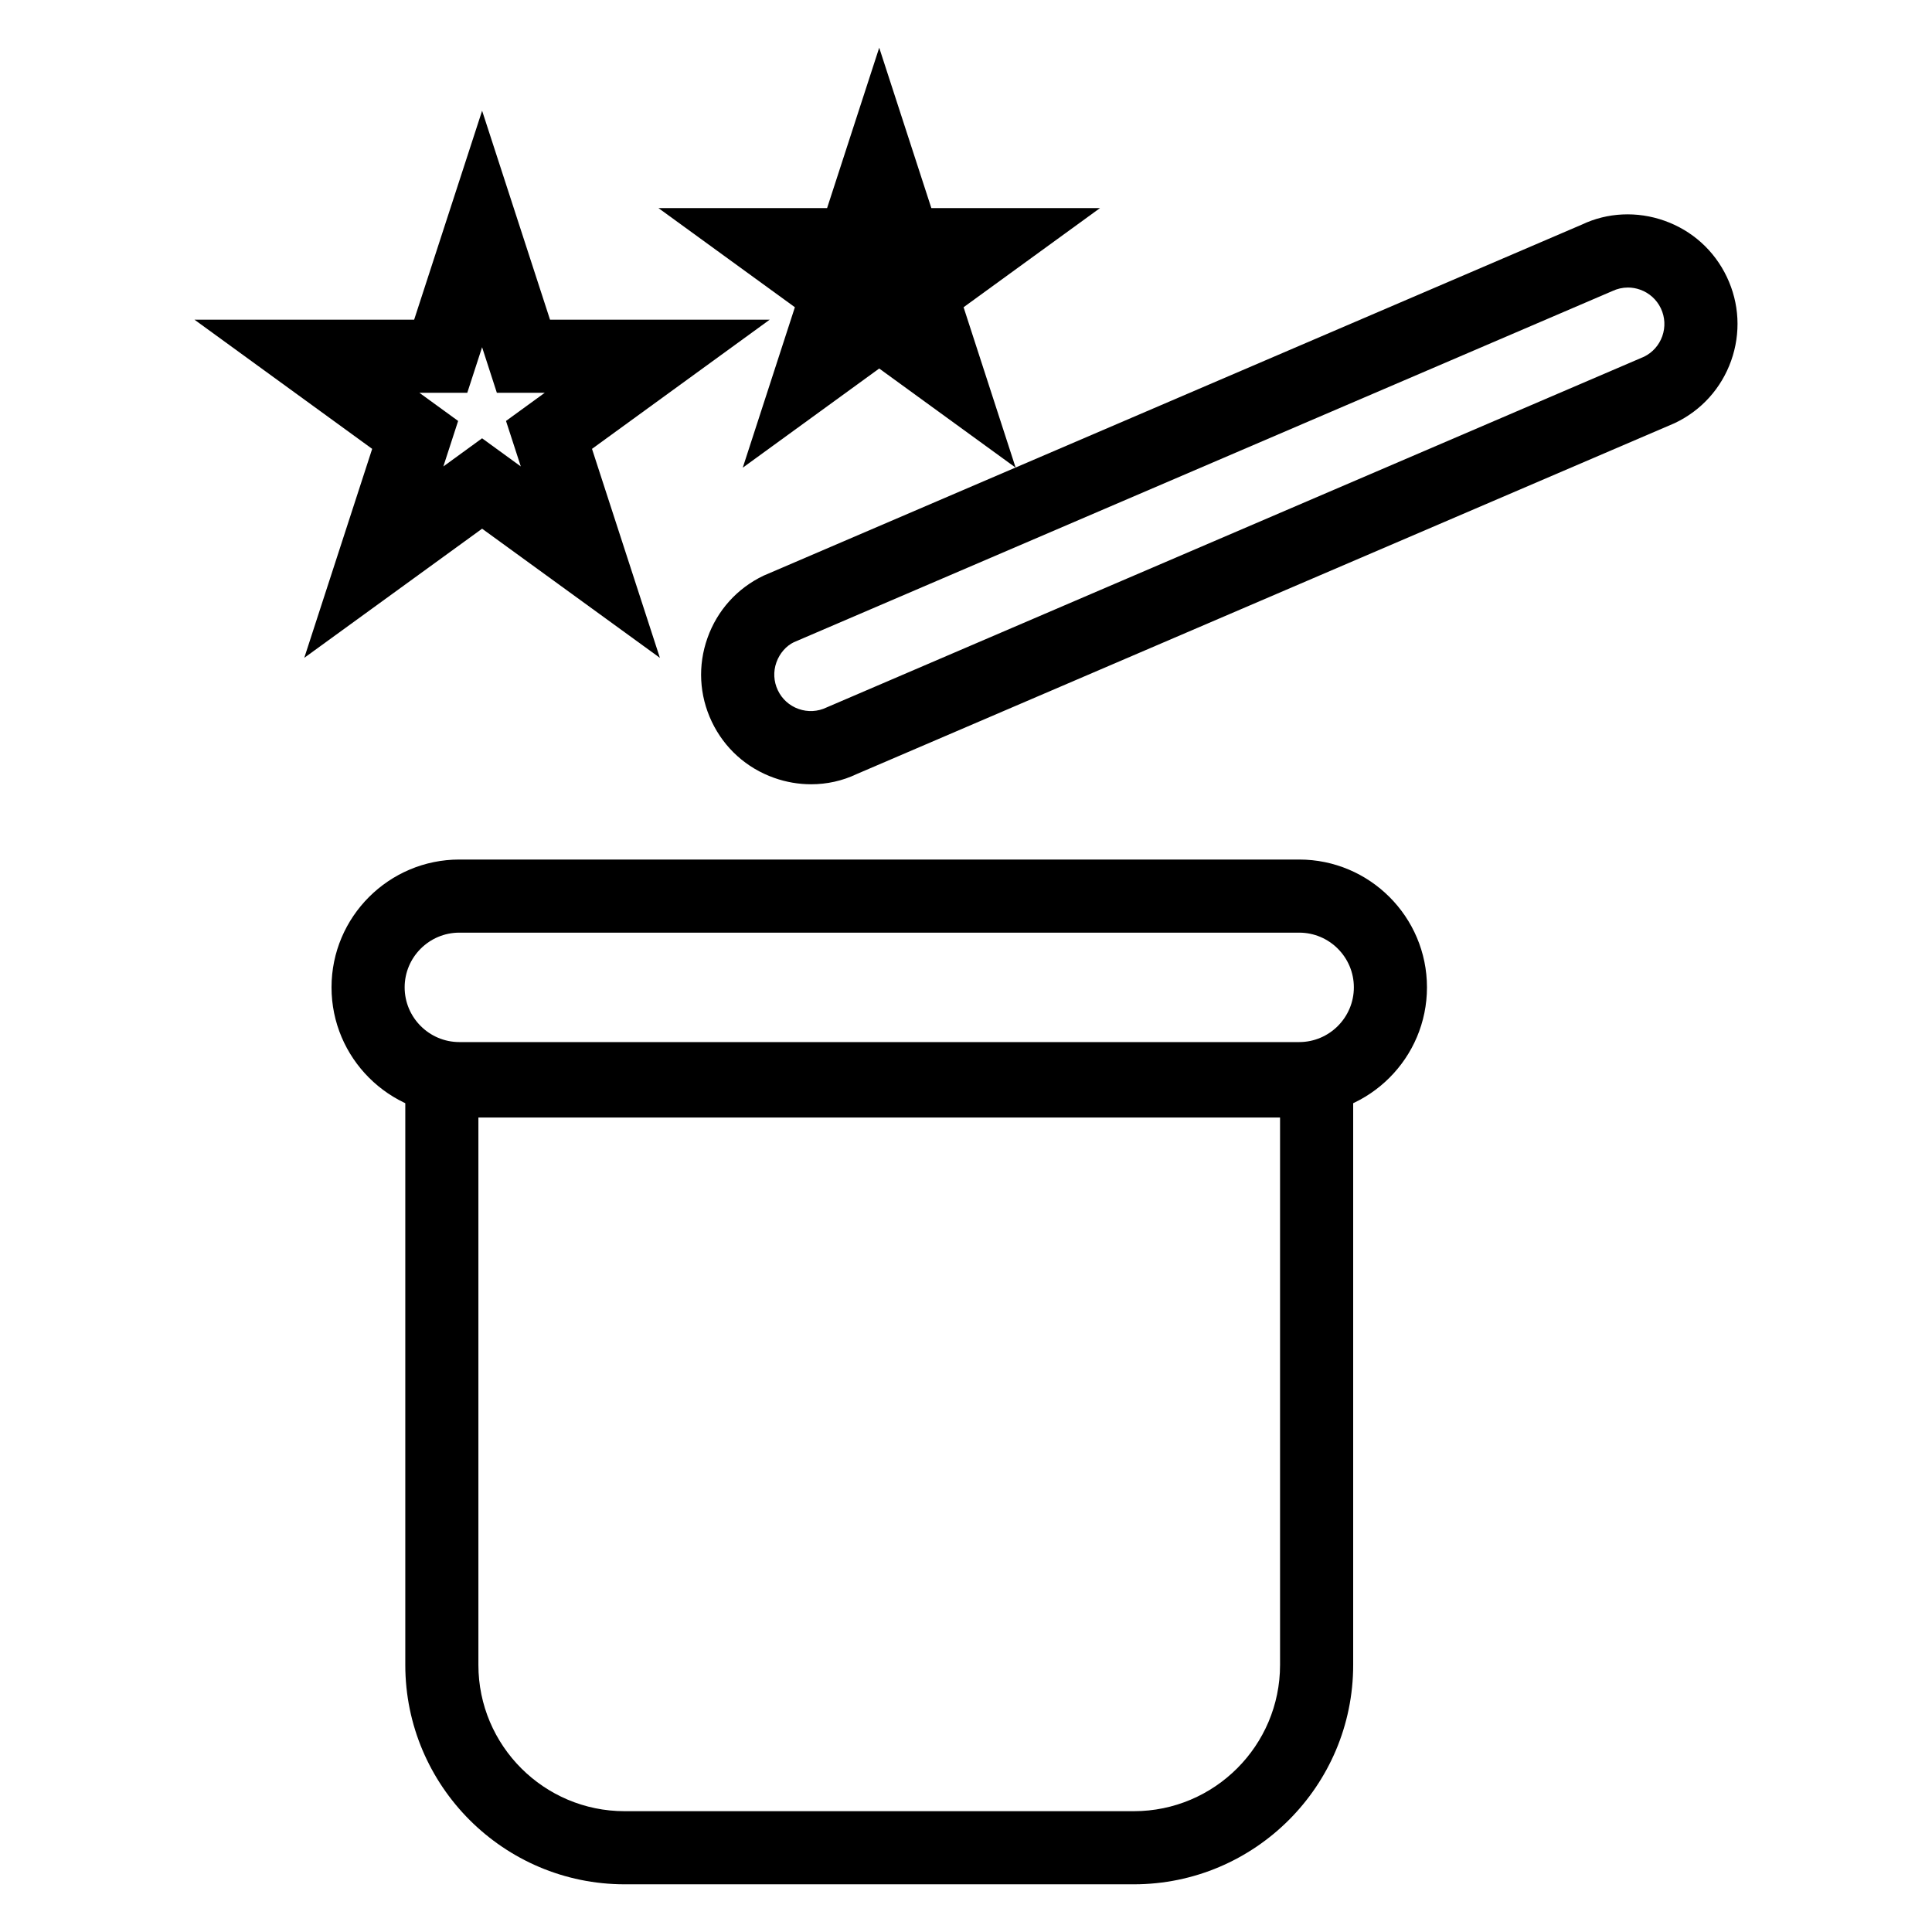
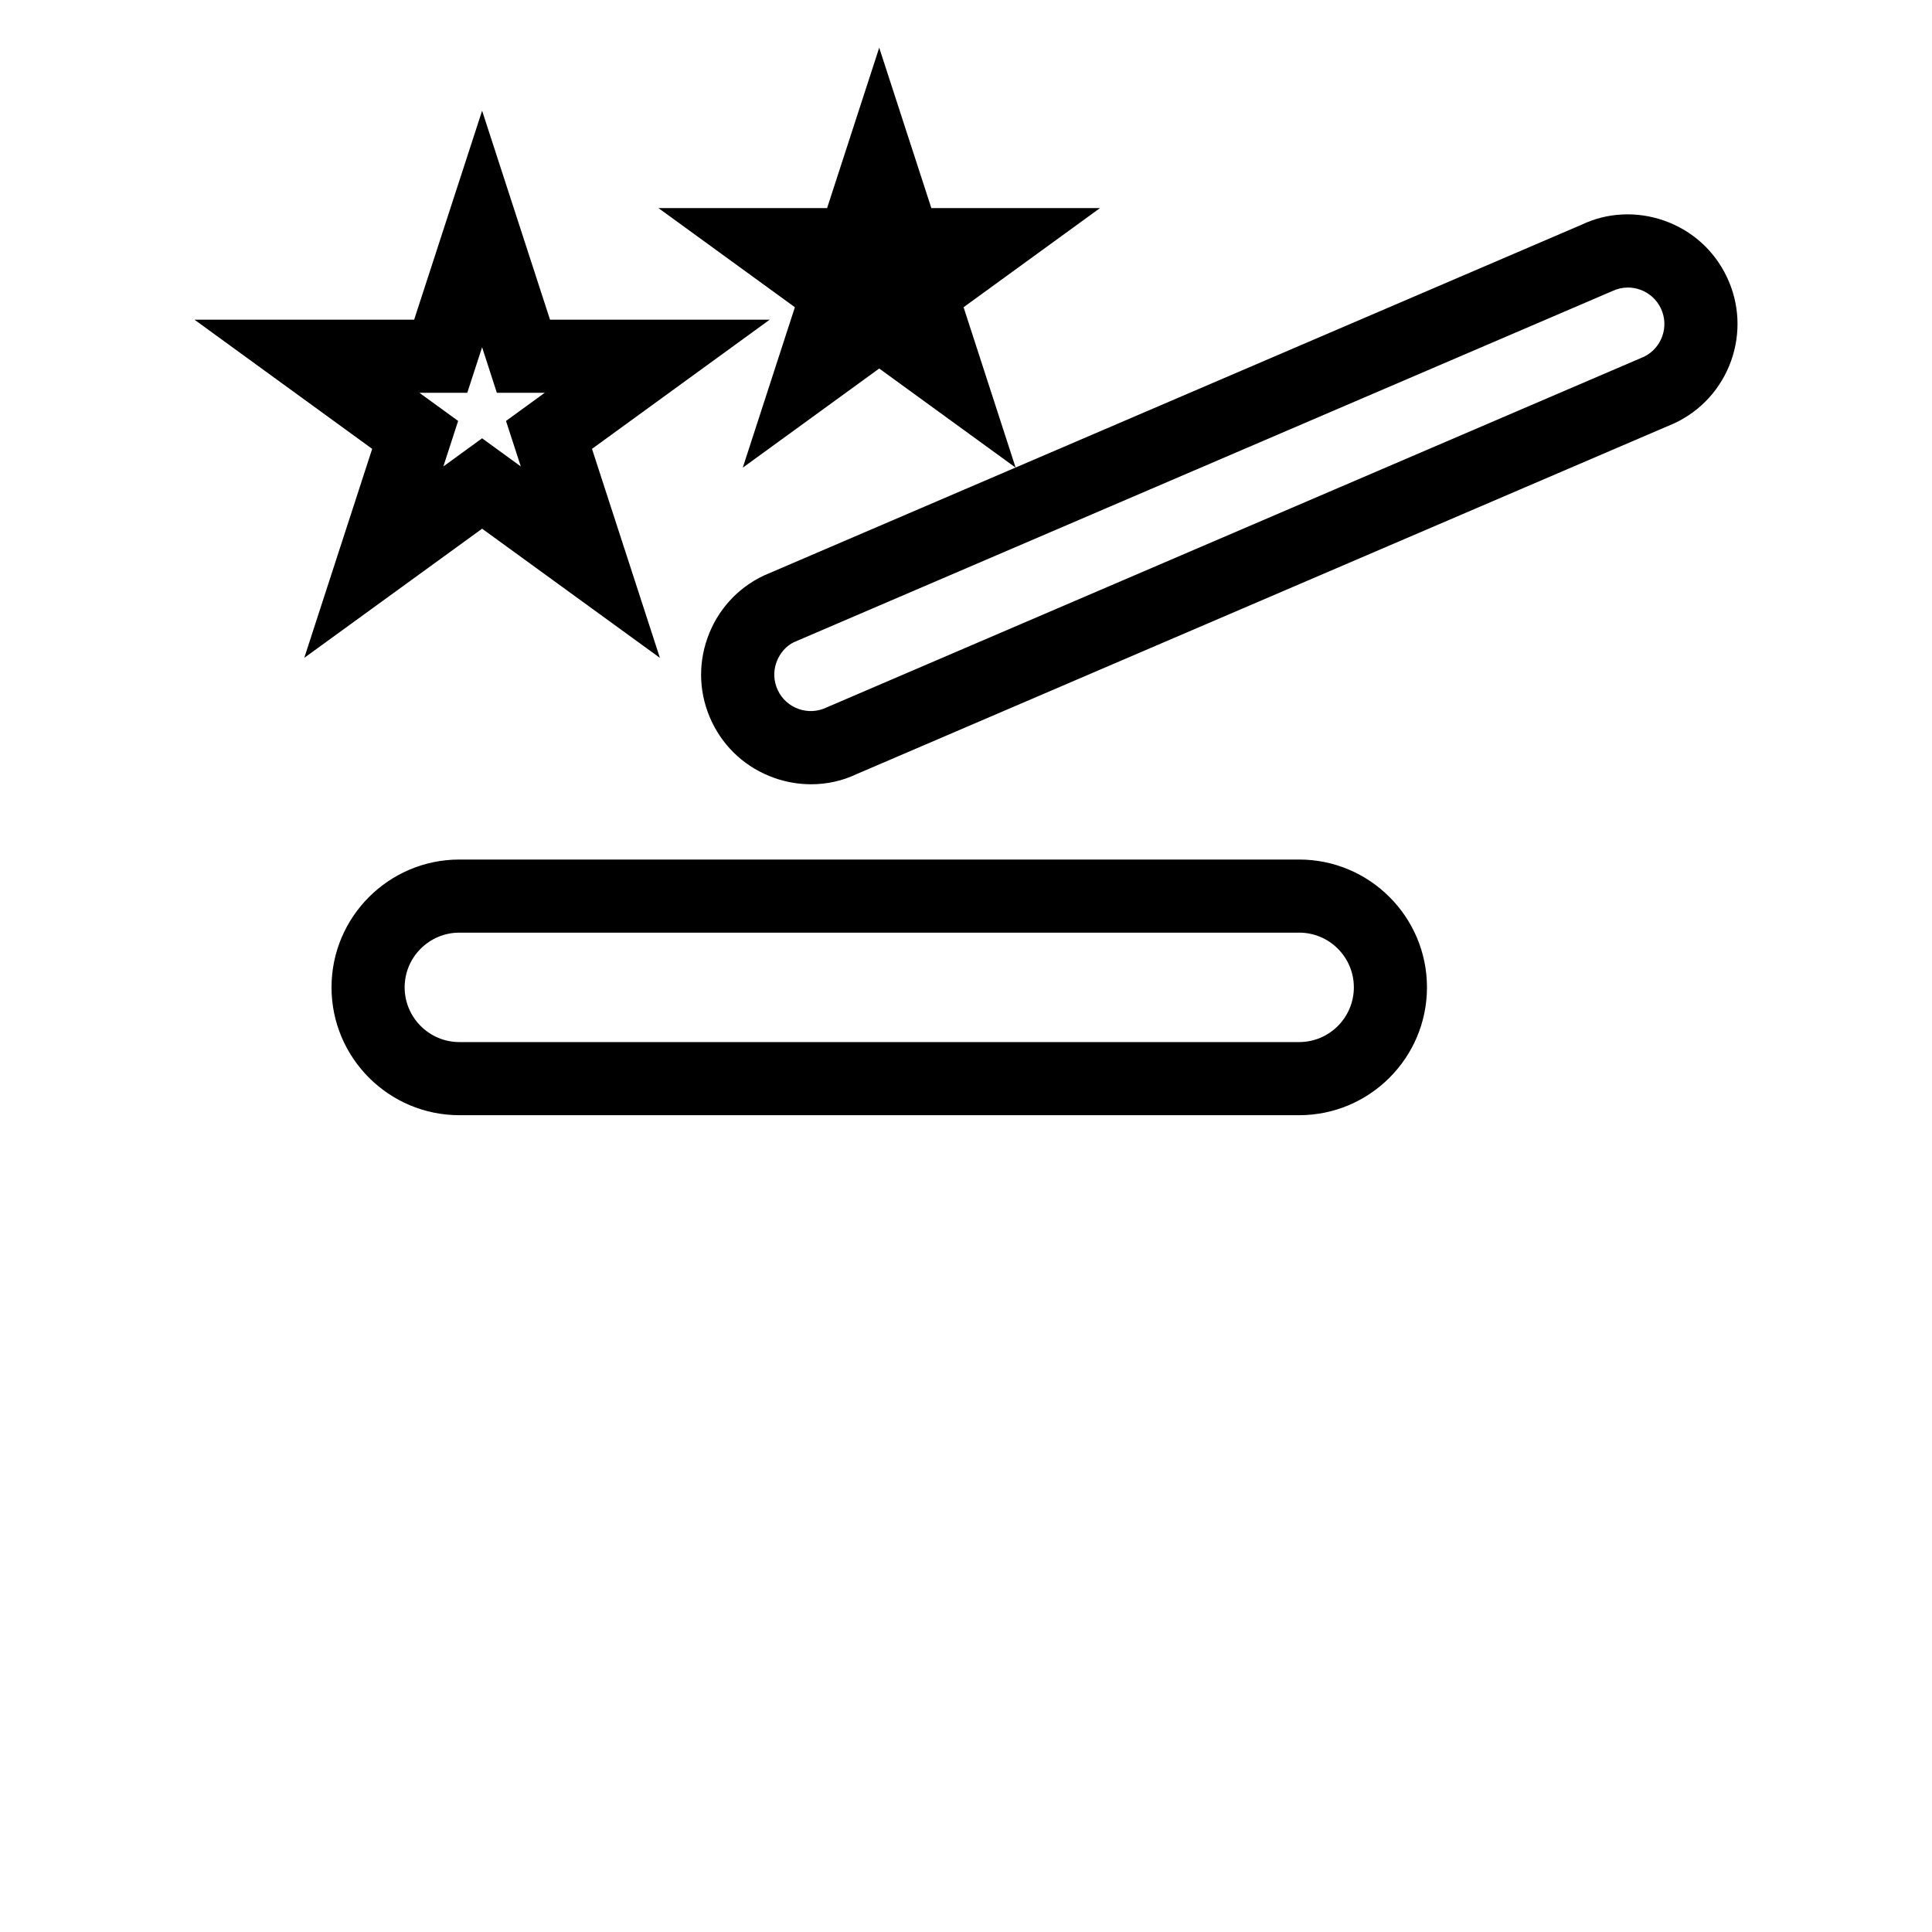
<svg xmlns="http://www.w3.org/2000/svg" fill="#000000" width="800px" height="800px" version="1.1" viewBox="144 144 512 512">
  <g>
    <path d="m488.28 439.54h-222.54c-18.688 0-33.883-15.195-33.883-33.883 0-18.676 15.195-33.871 33.883-33.871h222.55c18.676 0 33.871 15.195 33.871 33.871 0 18.688-15.195 33.883-33.875 33.883zm-222.54-48.379c-7.996 0-14.504 6.5-14.504 14.496s6.508 14.504 14.504 14.504h222.55c7.996 0 14.496-6.508 14.496-14.504s-6.5-14.496-14.496-14.496z" />
-     <path d="m444.48 643.36h-134.94c-32.055 0-58.133-26.074-58.133-58.133v-164.44h251.2v164.44c0.004 32.055-26.074 58.133-58.129 58.133zm-173.7-203.2v145.07c0 21.375 17.383 38.754 38.754 38.754h134.94c21.375 0 38.754-17.383 38.754-38.754v-145.07z" />
    <path d="m358.96 351.84c-3.281 0-6.606-0.559-9.82-1.703-7.312-2.594-13.18-7.883-16.512-14.883-3.332-7.012-3.738-14.891-1.137-22.195 2.594-7.312 7.883-13.18 14.883-16.512l216.9-93.055c6.672-3.168 14.543-3.586 21.855-0.984 7.305 2.594 13.172 7.883 16.5 14.883 3.332 7 3.738 14.883 1.145 22.195-2.602 7.312-7.891 13.18-14.891 16.512l-0.34 0.152-216.55 92.902c-3.734 1.781-7.852 2.688-12.035 2.688zm216.45-131.64c-1.418 0-2.828 0.32-4.144 0.945l-216.9 93.055c-1.988 0.957-3.746 2.906-4.609 5.336-0.871 2.43-0.73 5.062 0.379 7.391 1.105 2.328 3.055 4.086 5.488 4.949 2.441 0.871 5.07 0.73 7.391-0.379l216.69-92.973c2.262-1.117 3.965-3.039 4.816-5.422 0.859-2.43 0.73-5.051-0.379-7.391-1.117-2.328-3.066-4.086-5.496-4.949-1.051-0.375-2.148-0.562-3.234-0.562z" />
    <path d="m318.88 318.34-47.117-34.23-47.129 34.223 17.996-55.379-47.102-34.242h58.227l18.008-55.367 17.996 55.367h58.227l-47.102 34.242zm-63.742-70.25 10.273 7.465-3.918 12.062 10.266-7.465 10.258 7.457-3.918-12.055 10.273-7.465h-12.699l-3.91-12.074-3.926 12.074z" />
    <path d="m340.84 267.94 13.812-42.52-36.152-26.273h44.688l13.812-42.504 13.816 42.504h44.695l-36.152 26.273 13.797 42.512-36.156-26.273z" />
  </g>
</svg>